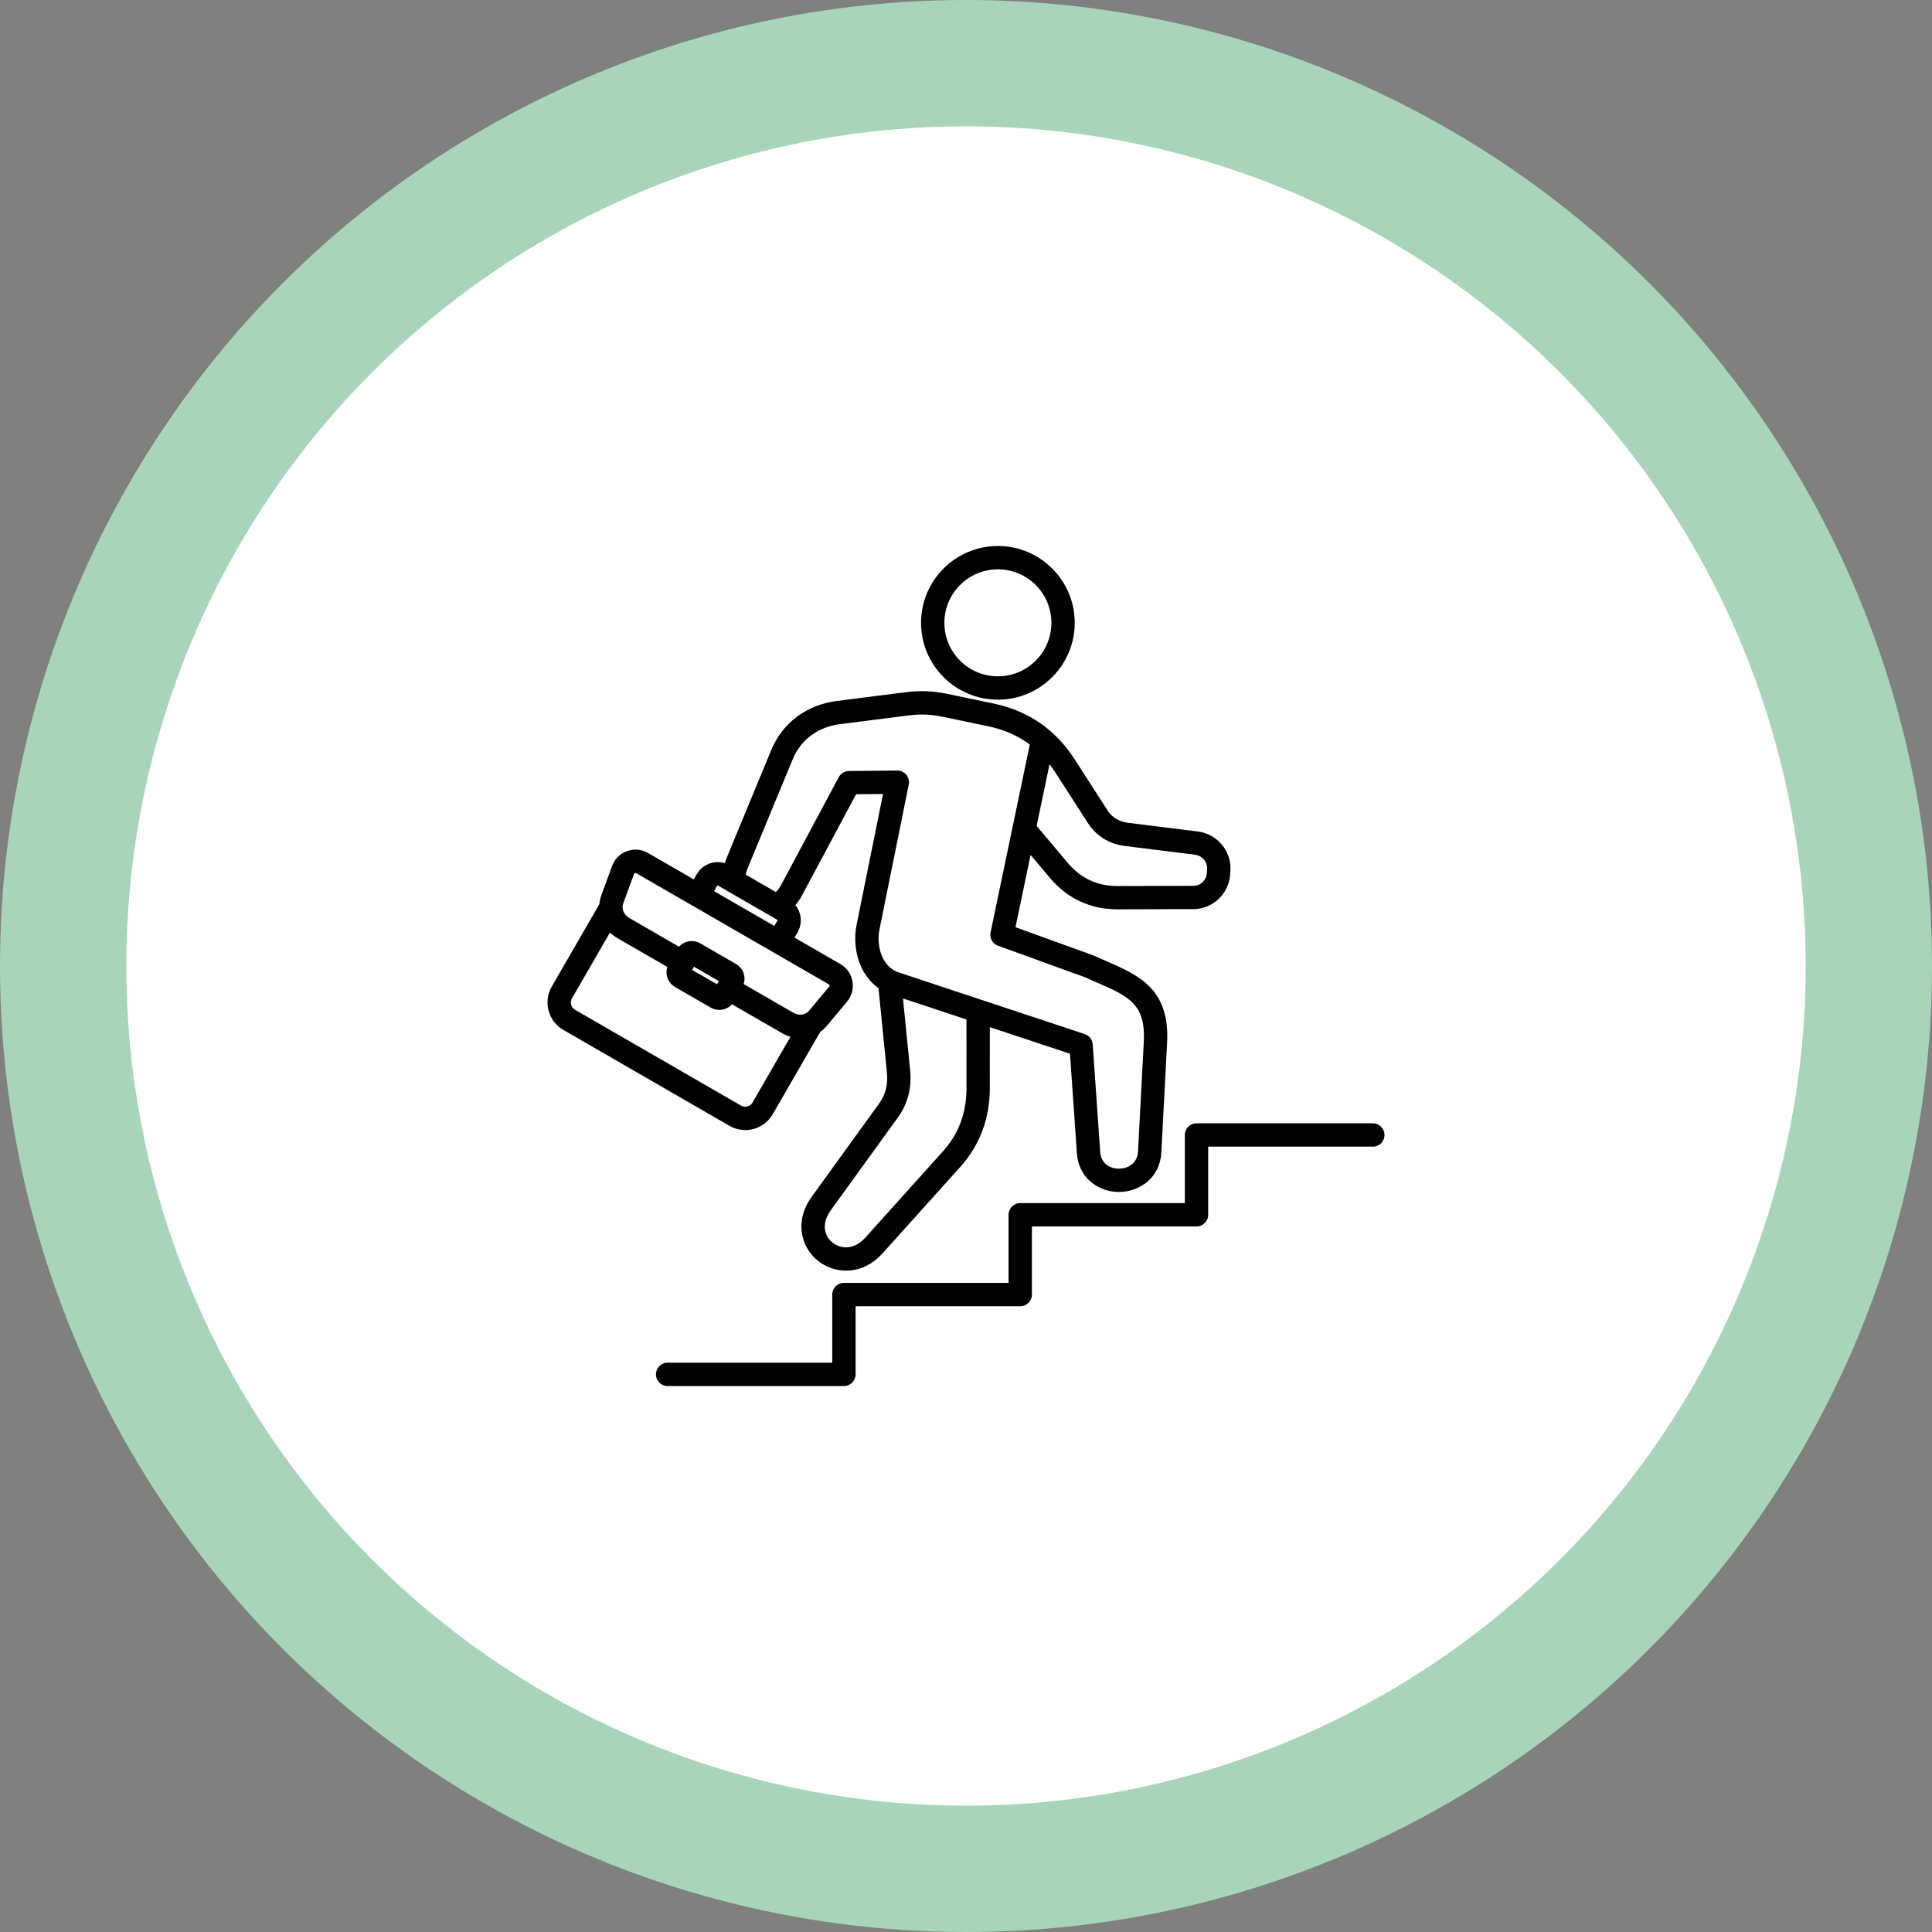
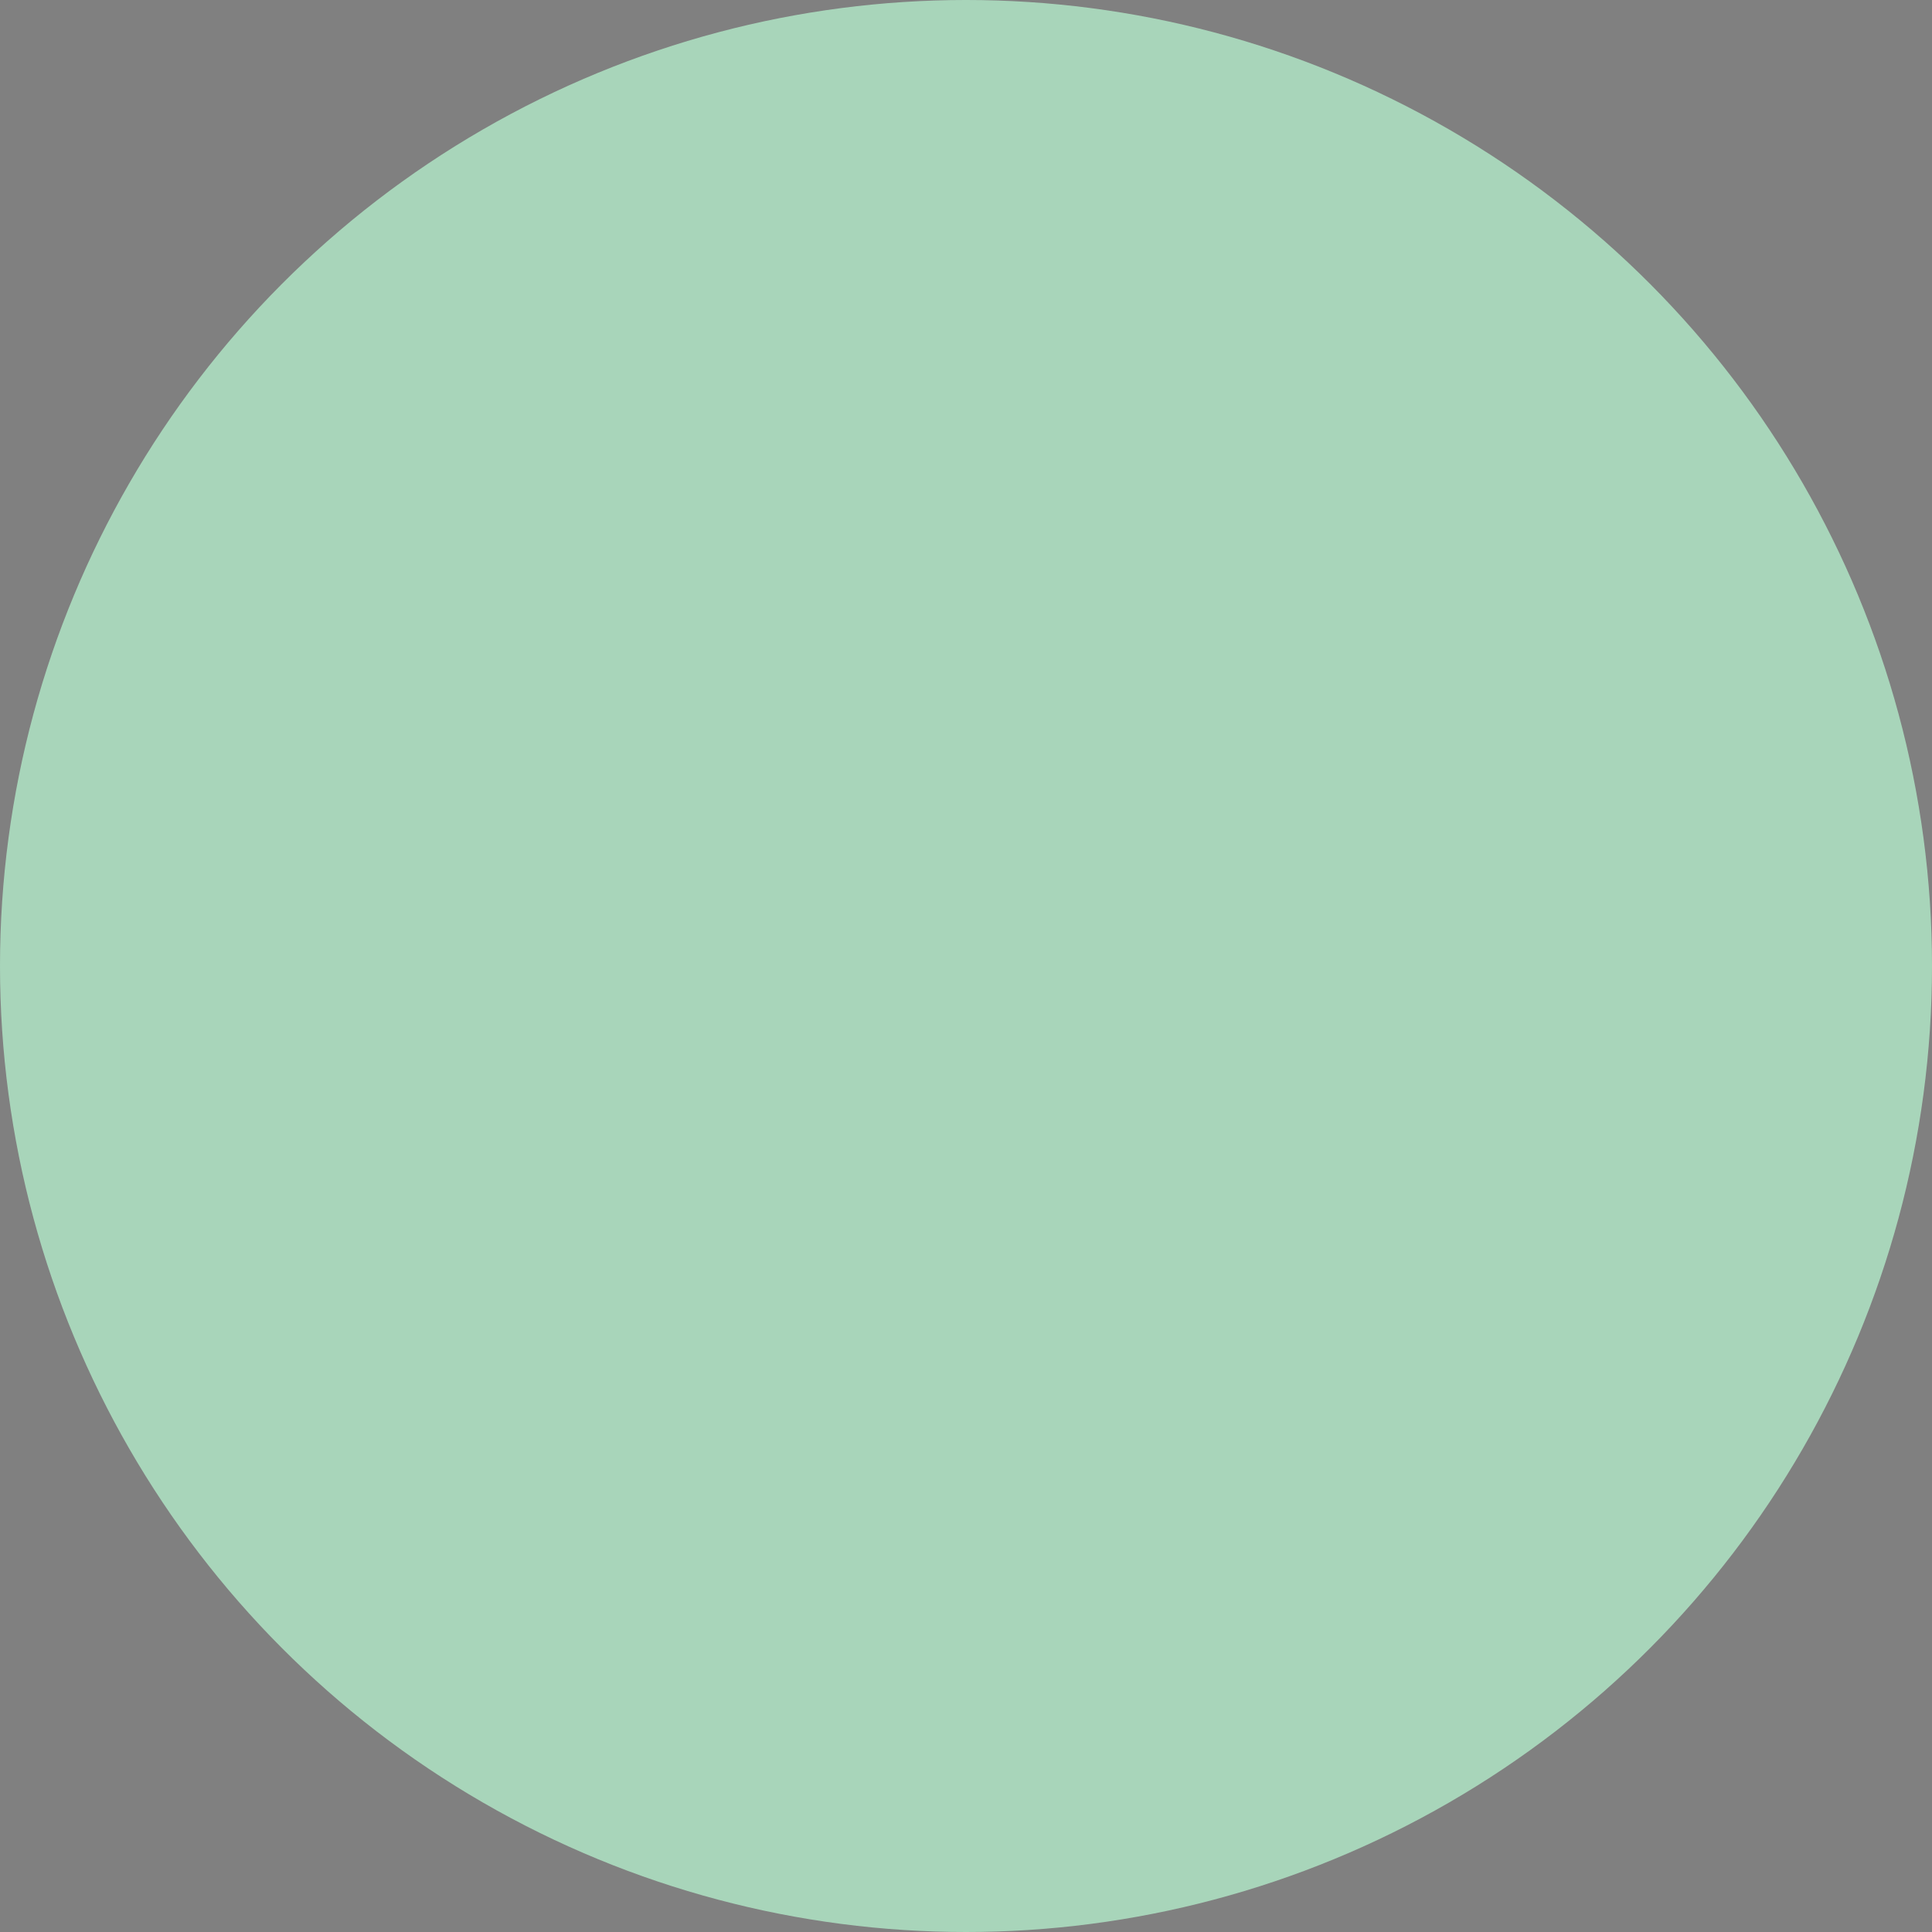
<svg xmlns="http://www.w3.org/2000/svg" id="Layer_2" viewBox="0 0 2000 2000">
  <rect x="0" y="0" width="2000" height="2000" fill="#808080" stroke="none" />
  <defs>
    <style>
      .cls-1 {
        fill: #fff;
      }

      .cls-2 {
        fill: #a8d5ba;
      }
    </style>
  </defs>
  <g id="Layer_1-2" data-name="Layer_1">
    <g>
      <g>
        <circle class="cls-2" cx="1000" cy="1000" r="1000" />
-         <circle class="cls-1" cx="1000" cy="1000" r="869.24" />
      </g>
-       <path d="M1033.01,724.3c43.86,0,79.55-35.69,79.55-79.55s-35.69-79.55-79.55-79.55-79.55,35.69-79.55,79.55,35.69,79.55,79.55,79.55ZM1033.01,589.36c30.54,0,55.39,24.85,55.39,55.39s-24.85,55.39-55.39,55.39-55.39-24.85-55.39-55.39,24.85-55.39,55.39-55.39ZM771.44,1169.85c11.34,0,22.39-5.88,28.46-16.39l49.29-85.38c2.48-1.75,4.78-3.82,6.8-6.24l20.8-24.84c4.99-5.96,6.99-13.46,5.64-21.13-1.36-7.66-5.81-14.02-12.55-17.9l-47.37-27.35,3.14-5.43c3.32-5.75,4.19-12.46,2.47-18.9-.92-3.44-2.54-6.55-4.7-9.23,2.52-3.02,4.8-6.38,6.78-10.09l56.01-104.75,27.89-.27-27.36,135.47c-4.65,23.01,2.16,51.12,22.68,65.51l8.69,87.19c1.26,12.68-1.34,23.01-8.21,32.5l-69.32,95.84c-19.37,26.78-10.5,53.27,5.94,66.55,8,6.46,18.4,10.34,29.36,10.34,12.82,0,26.41-5.31,37.82-18l80.23-89.19c20.4-22.68,30.74-50.28,30.73-82.03l-.03-62.8,83,27.5,7.18,103.24c1.83,26.22,23.19,39.85,43.48,39.85h.38c20.57-.17,42.12-14.27,43.52-40.87l5.99-113.54c2.95-55.9-29.34-69.95-63.52-84.82-3.86-1.68-7.84-3.41-11.89-5.25-.29-.13-.58-.25-.88-.36l-80.67-29.24,15.62-74.81,20.2,23.96c17.85,21.17,41.91,32.36,69.58,32.35h.27l78.43-.21c19.9-.05,36.62-15.64,38.07-35.49l.3-4.08c1.49-20.34-13.42-38.27-33.93-40.82l-72.1-8.97c-9.28-1.15-16.42-5.51-21.2-12.94l-34.03-52.85c-19.82-30.79-48.05-50.19-83.89-57.68l-47.64-9.95c-14.97-3.13-28.42-3.66-43.59-1.73l-70.86,9.02c-31.55,4.01-56.37,22.56-68.08,50.88l-46.67,112.85c-.58,1.4-1.1,2.8-1.58,4.19-10.82-3.28-22.9,1.16-28.79,11.37l-3.14,5.43-47.37-27.35c-6.74-3.89-14.47-4.57-21.78-1.91-7.31,2.66-12.81,8.14-15.48,15.45l-11.11,30.43c-1.08,2.96-1.73,5.98-2,9l-49.29,85.38c-4.37,7.57-5.52,16.4-3.25,24.88s7.69,15.55,15.26,19.92l171.93,99.26c5.15,2.97,10.78,4.39,16.34,4.39h0ZM1000.51,1126.17c.01,25.95-8.01,47.5-24.53,65.86l-80.23,89.19c-11.7,13.01-25.53,11.9-34.04,5.02-7.53-6.08-12.45-18.53-1.54-33.6l69.32-95.84c10.24-14.16,14.51-30.67,12.67-49.05l-7.39-74.17,65.71,21.78.03,70.82ZM1126.16,851.94c8.72,13.54,22.05,21.79,38.53,23.84l72.1,8.97c7.74.96,13.37,7.59,12.82,15.09l-.3,4.08c-.54,7.44-6.58,13.07-14.04,13.09l-78.43.21h-.21c-20.61,0-37.81-8-51.11-23.77l-32.4-38.42,13.35-63.94c1.97,2.56,3.86,5.22,5.66,8.01l34.03,52.85ZM820.7,785.79c8.3-20.08,26.1-33.26,48.81-36.15l70.86-9.02c12.56-1.59,23.21-1.17,35.6,1.41l47.64,9.95c16.05,3.35,30.22,9.65,42.43,18.79l-17.76,85.08h0s-22.83,109.34-22.83,109.34c-1.23,5.88,2.06,11.78,7.71,13.82l90.07,32.65c4.02,1.82,7.96,3.54,11.8,5.21,32.95,14.34,51.1,22.24,49.04,61.4l-5.99,113.54c-.69,13.16-10.99,17.91-19.6,17.98h-.2c-8.42,0-18.47-4.54-19.36-17.37l-7.74-111.32c-.34-4.89-3.6-9.09-8.25-10.63l-192.78-63.88c-16.82-5.57-23.24-26.94-19.72-44.38l30.31-150.08c.72-3.57-.21-7.28-2.53-10.08-2.3-2.78-5.71-4.39-9.31-4.39h-.11l-49.96.48c-4.42.04-8.45,2.49-10.54,6.38l-59.39,111.06c-1.65,3.09-3.58,5.71-5.73,7.86l-31.28-18.06c.48-2.18,1.18-4.44,2.14-6.74l46.67-112.86h0ZM742.26,917.05c.19-.33.71-.47,1.04-.28l61.16,35.31c.16.09.27.25.33.46.06.22.04.41-.06.57l-3.14,5.43-62.47-36.07,3.14-5.43h0ZM645.15,935.3l11.12-30.43c.22-.61.42-.8,1.03-1.03s.89-.2,1.46.13l199.05,114.92c.57.33.72.55.84,1.19.11.65.04.91-.38,1.41l-20.79,24.84c-3.67,4.38-10.47,5.36-15.81,2.27l-51.82-29.92c1.05-3.22,1.16-6.68.26-10.03-1.22-4.57-4.14-8.38-8.23-10.74l-37-21.36c-4.09-2.36-8.85-2.98-13.41-1.76-3.35.9-6.29,2.72-8.55,5.24l-51.82-29.92c-5.35-3.09-7.9-9.46-5.94-14.83ZM744.19,1015.61l-1.92,3.33-25.78-14.88,1.92-3.32,25.78,14.88ZM591.25,1040.03c-.6-2.24-.3-4.57.84-6.55l39.36-68.17c2.23,2.18,4.75,4.12,7.56,5.74l51.82,29.92c-1.05,3.22-1.16,6.68-.26,10.03,1.22,4.57,4.14,8.38,8.23,10.74l37,21.36c2.72,1.57,5.74,2.37,8.8,2.37,1.54,0,3.09-.2,4.61-.61,3.35-.9,6.29-2.72,8.56-5.24l51.82,29.92c2.81,1.63,5.76,2.84,8.75,3.68l-39.36,68.17c-2.38,4.13-7.67,5.55-11.81,3.16l-171.93-99.26c-1.98-1.14-3.4-3.01-4-5.25h0ZM1433.21,1174.93c0,6.67-5.41,12.08-12.08,12.08h-170.42v70.52c0,6.67-5.41,12.08-12.08,12.08h-170.42v70.52c0,6.67-5.41,12.08-12.08,12.08h-170.42v70.52c0,6.67-5.41,12.08-12.08,12.08h-182.5c-6.67,0-12.08-5.41-12.08-12.08s5.41-12.08,12.08-12.08h170.42v-70.52c0-6.67,5.41-12.08,12.08-12.08h170.42v-70.52c0-6.67,5.41-12.08,12.08-12.08h170.42v-70.52c0-6.67,5.41-12.08,12.08-12.08h182.5c6.67,0,12.08,5.41,12.08,12.08h0Z" />
    </g>
  </g>
</svg>